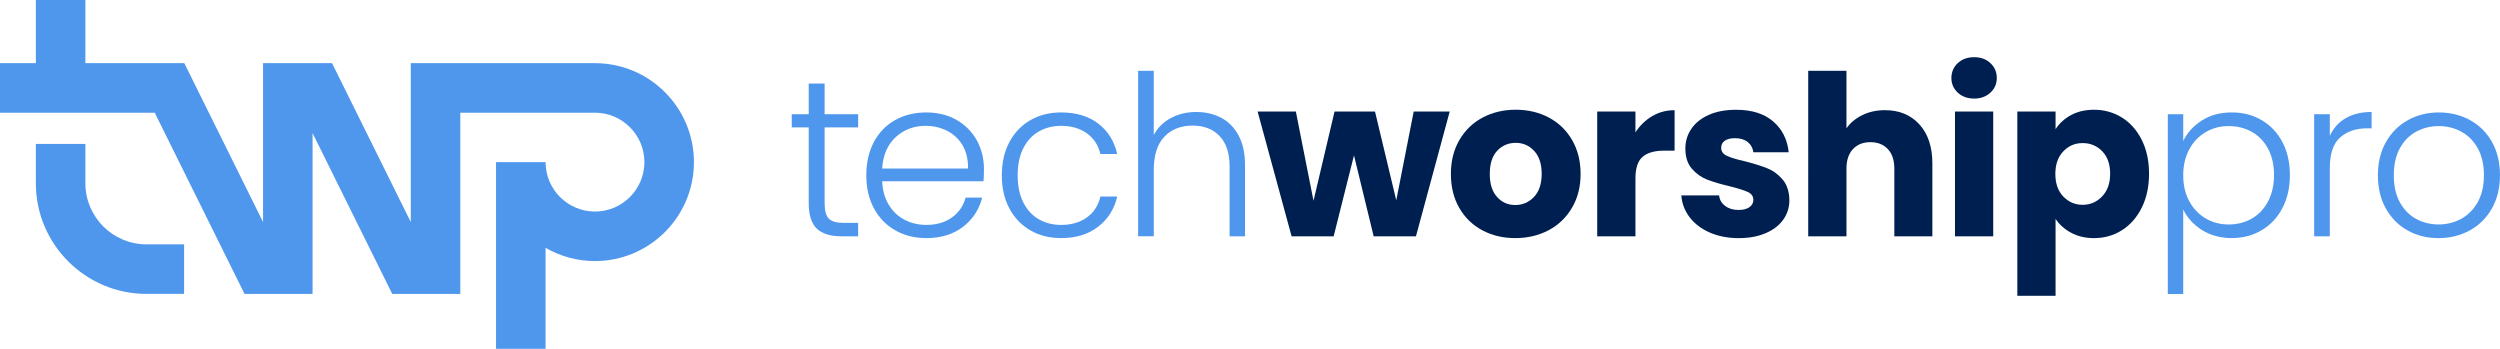
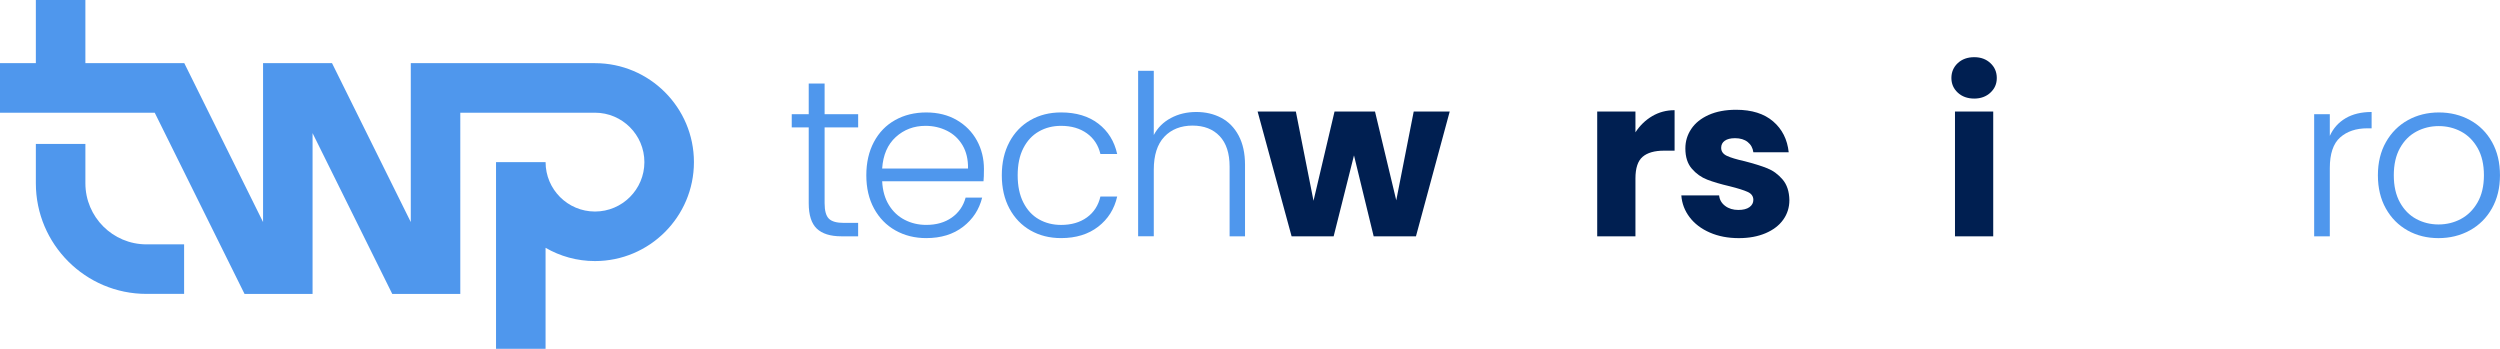
<svg xmlns="http://www.w3.org/2000/svg" viewBox="0 0 1183.41 165.1" data-sanitized-data-name="Layer 1" data-name="Layer 1" id="Layer_1">
  <defs>
    <style>
      .cls-1 {
        fill: #001f51;
      }

      .cls-1, .cls-2 {
        stroke-width: 0px;
      }

      .cls-2 {
        fill: #4f97ed;
      }
    </style>
  </defs>
  <g>
    <path d="M281.65,29.9h0s-87.2,0-87.2,0v75.21l-37.28-75.21h-32.65v75.21L87.24,29.9h-46.82V0h-23.45v29.9H0v23.45h73.24l42.51,85.78h32.21V63.02l37.72,76.11h32.21V53.35h63.75c12.9,0,23.39,10.49,23.39,23.39s-10.48,23.39-23.39,23.39-23.38-10.48-23.38-23.39h-23.46v88.36h23.45v-47.8c6.89,3.99,14.87,6.28,23.39,6.28,25.82,0,46.84-21,46.84-46.84s-21.02-46.84-46.84-46.84Z" class="cls-2" />
    <path d="M69.32,115.67c-15.93,0-28.9-12.95-28.9-28.9v-18.65h-23.45v18.65c0,28.86,23.49,52.35,52.35,52.35h0s17.83,0,17.83,0v-23.45h-17.83Z" class="cls-2" />
  </g>
  <g>
    <path d="M390.34,60.31v35.89c0,3.53.67,5.96,2.01,7.3,1.34,1.34,3.7,2.01,7.09,2.01h6.77v6.35h-7.94c-5.22,0-9.1-1.22-11.64-3.65-2.54-2.43-3.81-6.44-3.81-12.02v-35.89h-8.04v-6.25h8.04v-14.5h7.52v14.5h15.88v6.25h-15.88Z" class="cls-2" />
    <path d="M465.54,85.82h-47.95c.21,4.38,1.27,8.12,3.18,11.22,1.91,3.11,4.41,5.45,7.52,7.04,3.1,1.59,6.49,2.38,10.16,2.38,4.8,0,8.84-1.16,12.12-3.49,3.28-2.33,5.45-5.47,6.51-9.42h7.83c-1.41,5.65-4.43,10.25-9.05,13.81-4.62,3.56-10.43,5.35-17.41,5.35-5.44,0-10.3-1.22-14.61-3.65-4.31-2.43-7.67-5.89-10.11-10.37-2.44-4.48-3.65-9.72-3.65-15.72s1.2-11.26,3.6-15.77c2.4-4.52,5.75-7.97,10.06-10.37,4.3-2.4,9.21-3.6,14.71-3.6s10.32,1.2,14.45,3.6c4.13,2.4,7.3,5.63,9.53,9.69,2.22,4.06,3.33,8.56,3.33,13.5,0,2.54-.07,4.48-.21,5.82ZM455.64,68.78c-1.8-3.03-4.25-5.33-7.36-6.88-3.11-1.55-6.49-2.33-10.16-2.33-5.51,0-10.2,1.77-14.08,5.29-3.88,3.53-6.03,8.5-6.46,14.93h40.65c.07-4.3-.79-7.97-2.59-11.01Z" class="cls-2" />
    <path d="M477.81,67.24c2.4-4.48,5.72-7.94,9.95-10.37,4.23-2.43,9.07-3.65,14.5-3.65,7.13,0,13,1.76,17.63,5.29,4.62,3.53,7.6,8.33,8.95,14.4h-7.94c-.99-4.16-3.12-7.43-6.4-9.79-3.28-2.36-7.36-3.55-12.23-3.55-3.88,0-7.38.88-10.48,2.65-3.11,1.76-5.56,4.39-7.36,7.89-1.8,3.49-2.7,7.78-2.7,12.86s.9,9.39,2.7,12.91c1.8,3.53,4.25,6.18,7.36,7.94,3.1,1.76,6.6,2.65,10.48,2.65,4.87,0,8.95-1.18,12.23-3.55,3.28-2.36,5.42-5.66,6.4-9.9h7.94c-1.34,5.93-4.34,10.69-9,14.29s-10.52,5.4-17.57,5.4c-5.44,0-10.27-1.22-14.5-3.65-4.23-2.43-7.55-5.89-9.95-10.37-2.4-4.48-3.6-9.72-3.6-15.72s1.2-11.24,3.6-15.72Z" class="cls-2" />
    <path d="M578.07,55.76c3.49,1.84,6.25,4.64,8.26,8.42,2.01,3.78,3.02,8.38,3.02,13.81v33.87h-7.3v-33.03c0-6.28-1.57-11.08-4.71-14.4-3.14-3.32-7.43-4.98-12.86-4.98s-10.02,1.76-13.34,5.29c-3.32,3.53-4.98,8.72-4.98,15.56v31.55h-7.41V33.53h7.41v30.38c1.83-3.46,4.53-6.14,8.1-8.04,3.56-1.91,7.57-2.86,12.01-2.86s8.31.92,11.8,2.75Z" class="cls-2" />
    <path d="M686.24,52.8l-15.98,59.07h-20.01l-9.32-38.32-9.63,38.32h-19.9l-16.09-59.07h18.1l8.36,42.24,9.95-42.24h19.16l10.06,42.03,8.26-42.03h17.04Z" class="cls-1" />
-     <path d="M701.67,109.01c-4.62-2.47-8.26-6-10.9-10.59-2.65-4.59-3.97-9.95-3.97-16.09s1.34-11.42,4.02-16.04c2.68-4.62,6.35-8.17,11.01-10.64,4.66-2.47,9.88-3.71,15.67-3.71s11.01,1.24,15.67,3.71c4.66,2.47,8.33,6.02,11.01,10.64,2.68,4.62,4.02,9.97,4.02,16.04s-1.36,11.42-4.08,16.04c-2.72,4.62-6.42,8.17-11.12,10.64-4.69,2.47-9.93,3.7-15.72,3.7s-10.99-1.23-15.61-3.7ZM726.12,93.23c2.43-2.54,3.65-6.17,3.65-10.9s-1.18-8.36-3.55-10.9c-2.36-2.54-5.28-3.81-8.73-3.81s-6.46,1.25-8.79,3.76c-2.33,2.51-3.49,6.16-3.49,10.96s1.15,8.36,3.44,10.9c2.29,2.54,5.17,3.81,8.63,3.81s6.4-1.27,8.84-3.81Z" class="cls-1" />
    <path d="M782.1,54.97c3.18-1.87,6.7-2.81,10.59-2.81v19.16h-4.98c-4.52,0-7.9.97-10.16,2.91-2.26,1.94-3.39,5.35-3.39,10.21v27.42h-18.1v-59.07h18.1v9.85c2.12-3.25,4.76-5.8,7.94-7.67Z" class="cls-1" />
    <path d="M809.33,110.07c-4.02-1.76-7.2-4.18-9.53-7.25-2.33-3.07-3.64-6.51-3.92-10.32h17.89c.21,2.05,1.16,3.7,2.86,4.98,1.69,1.27,3.77,1.9,6.25,1.9,2.26,0,4.01-.44,5.24-1.32,1.23-.88,1.85-2.03,1.85-3.44,0-1.69-.88-2.95-2.65-3.76-1.77-.81-4.62-1.71-8.57-2.7-4.24-.99-7.76-2.03-10.59-3.12-2.82-1.09-5.26-2.82-7.3-5.19-2.05-2.36-3.07-5.56-3.07-9.58,0-3.39.93-6.47,2.81-9.26,1.87-2.79,4.62-4.99,8.26-6.62,3.63-1.62,7.96-2.43,12.97-2.43,7.41,0,13.25,1.84,17.52,5.51,4.27,3.67,6.72,8.54,7.36,14.61h-16.73c-.28-2.05-1.18-3.67-2.7-4.87-1.52-1.2-3.51-1.8-5.98-1.8-2.12,0-3.74.41-4.87,1.22-1.13.81-1.69,1.92-1.69,3.33,0,1.69.9,2.96,2.7,3.81,1.8.85,4.61,1.69,8.42,2.54,4.38,1.13,7.94,2.24,10.69,3.34,2.75,1.09,5.17,2.86,7.25,5.29,2.08,2.43,3.16,5.7,3.23,9.79,0,3.46-.97,6.55-2.91,9.26-1.94,2.72-4.73,4.85-8.36,6.4-3.64,1.55-7.85,2.33-12.65,2.33-5.15,0-9.74-.88-13.76-2.65Z" class="cls-1" />
-     <path d="M908.57,58.88c4.09,4.48,6.14,10.64,6.14,18.47v34.51h-18v-32.07c0-3.95-1.02-7.02-3.07-9.21-2.05-2.19-4.8-3.28-8.26-3.28s-6.21,1.09-8.26,3.28c-2.05,2.19-3.07,5.26-3.07,9.21v32.07h-18.1V33.53h18.1v27.2c1.83-2.61,4.34-4.69,7.52-6.25,3.18-1.55,6.74-2.33,10.69-2.33,6.77,0,12.21,2.24,16.3,6.72Z" class="cls-1" />
    <path d="M926.74,43.85c-2.01-1.87-3.02-4.18-3.02-6.93s1-5.17,3.02-7.04c2.01-1.87,4.61-2.81,7.78-2.81s5.66.94,7.67,2.81c2.01,1.87,3.02,4.22,3.02,7.04s-1.01,5.06-3.02,6.93c-2.01,1.87-4.57,2.81-7.67,2.81s-5.77-.93-7.78-2.81ZM943.52,52.8v59.07h-18.1v-59.07h18.1Z" class="cls-1" />
-     <path d="M980.34,54.49c3.11-1.69,6.74-2.54,10.9-2.54,4.87,0,9.28,1.24,13.23,3.71,3.95,2.47,7.07,6,9.37,10.59,2.29,4.59,3.44,9.92,3.44,15.98s-1.15,11.42-3.44,16.04c-2.29,4.62-5.42,8.19-9.37,10.69-3.95,2.51-8.36,3.76-13.23,3.76-4.09,0-7.71-.85-10.85-2.54-3.14-1.69-5.59-3.88-7.36-6.56v36.41h-18.1V52.8h18.1v8.36c1.76-2.75,4.2-4.98,7.3-6.67ZM995.11,71.59c-2.51-2.57-5.59-3.86-9.26-3.86s-6.65,1.31-9.16,3.92c-2.5,2.61-3.76,6.18-3.76,10.69s1.25,8.08,3.76,10.69c2.5,2.61,5.56,3.92,9.16,3.92s6.67-1.32,9.21-3.97c2.54-2.65,3.81-6.23,3.81-10.75s-1.25-8.06-3.76-10.64Z" class="cls-1" />
-     <path d="M1042.19,57.08c3.99-2.57,8.73-3.86,14.24-3.86s9.93,1.22,14.13,3.65c4.2,2.44,7.48,5.89,9.84,10.37,2.36,4.48,3.55,9.69,3.55,15.61s-1.18,11.15-3.55,15.67c-2.36,4.52-5.65,8.01-9.84,10.48-4.2,2.47-8.91,3.7-14.13,3.7s-10.16-1.29-14.18-3.86c-4.02-2.57-6.95-5.8-8.79-9.69v40.01h-7.3V54.07h7.3v12.7c1.83-3.88,4.75-7.11,8.73-9.69ZM1073.63,70.42c-1.87-3.49-4.43-6.16-7.67-7.99-3.25-1.83-6.92-2.75-11.01-2.75s-7.57.95-10.85,2.86c-3.28,1.91-5.88,4.62-7.78,8.15-1.9,3.53-2.86,7.62-2.86,12.28s.95,8.75,2.86,12.28c1.91,3.53,4.5,6.25,7.78,8.15,3.28,1.91,6.9,2.86,10.85,2.86s7.76-.93,11.01-2.81c3.25-1.87,5.8-4.59,7.67-8.15,1.87-3.56,2.81-7.71,2.81-12.44s-.94-8.94-2.81-12.44Z" class="cls-2" />
    <path d="M1110.31,55.97c3.35-1.97,7.46-2.96,12.33-2.96v7.73h-2.01c-5.36,0-9.67,1.45-12.91,4.34-3.25,2.89-4.87,7.73-4.87,14.5v32.29h-7.41v-57.8h7.41v10.27c1.62-3.6,4.11-6.39,7.46-8.36Z" class="cls-2" />
    <path d="M1139.64,109.06c-4.34-2.43-7.76-5.89-10.27-10.37-2.51-4.48-3.76-9.72-3.76-15.72s1.27-11.24,3.81-15.72c2.54-4.48,6-7.94,10.37-10.37,4.38-2.43,9.28-3.65,14.71-3.65s10.36,1.22,14.77,3.65c4.41,2.44,7.87,5.89,10.37,10.37,2.5,4.48,3.76,9.72,3.76,15.72s-1.27,11.15-3.81,15.67c-2.54,4.52-6.03,7.99-10.48,10.43-4.45,2.44-9.39,3.65-14.82,3.65s-10.32-1.22-14.66-3.65ZM1164.89,103.66c3.25-1.73,5.88-4.34,7.89-7.83,2.01-3.49,3.02-7.78,3.02-12.86s-.99-9.37-2.96-12.86c-1.98-3.49-4.59-6.1-7.83-7.83-3.25-1.73-6.77-2.59-10.59-2.59s-7.34.86-10.59,2.59c-3.25,1.73-5.84,4.34-7.78,7.83-1.94,3.49-2.91,7.78-2.91,12.86s.97,9.37,2.91,12.86c1.94,3.49,4.52,6.11,7.73,7.83,3.21,1.73,6.72,2.59,10.53,2.59s7.34-.86,10.59-2.59Z" class="cls-2" />
  </g>
</svg>